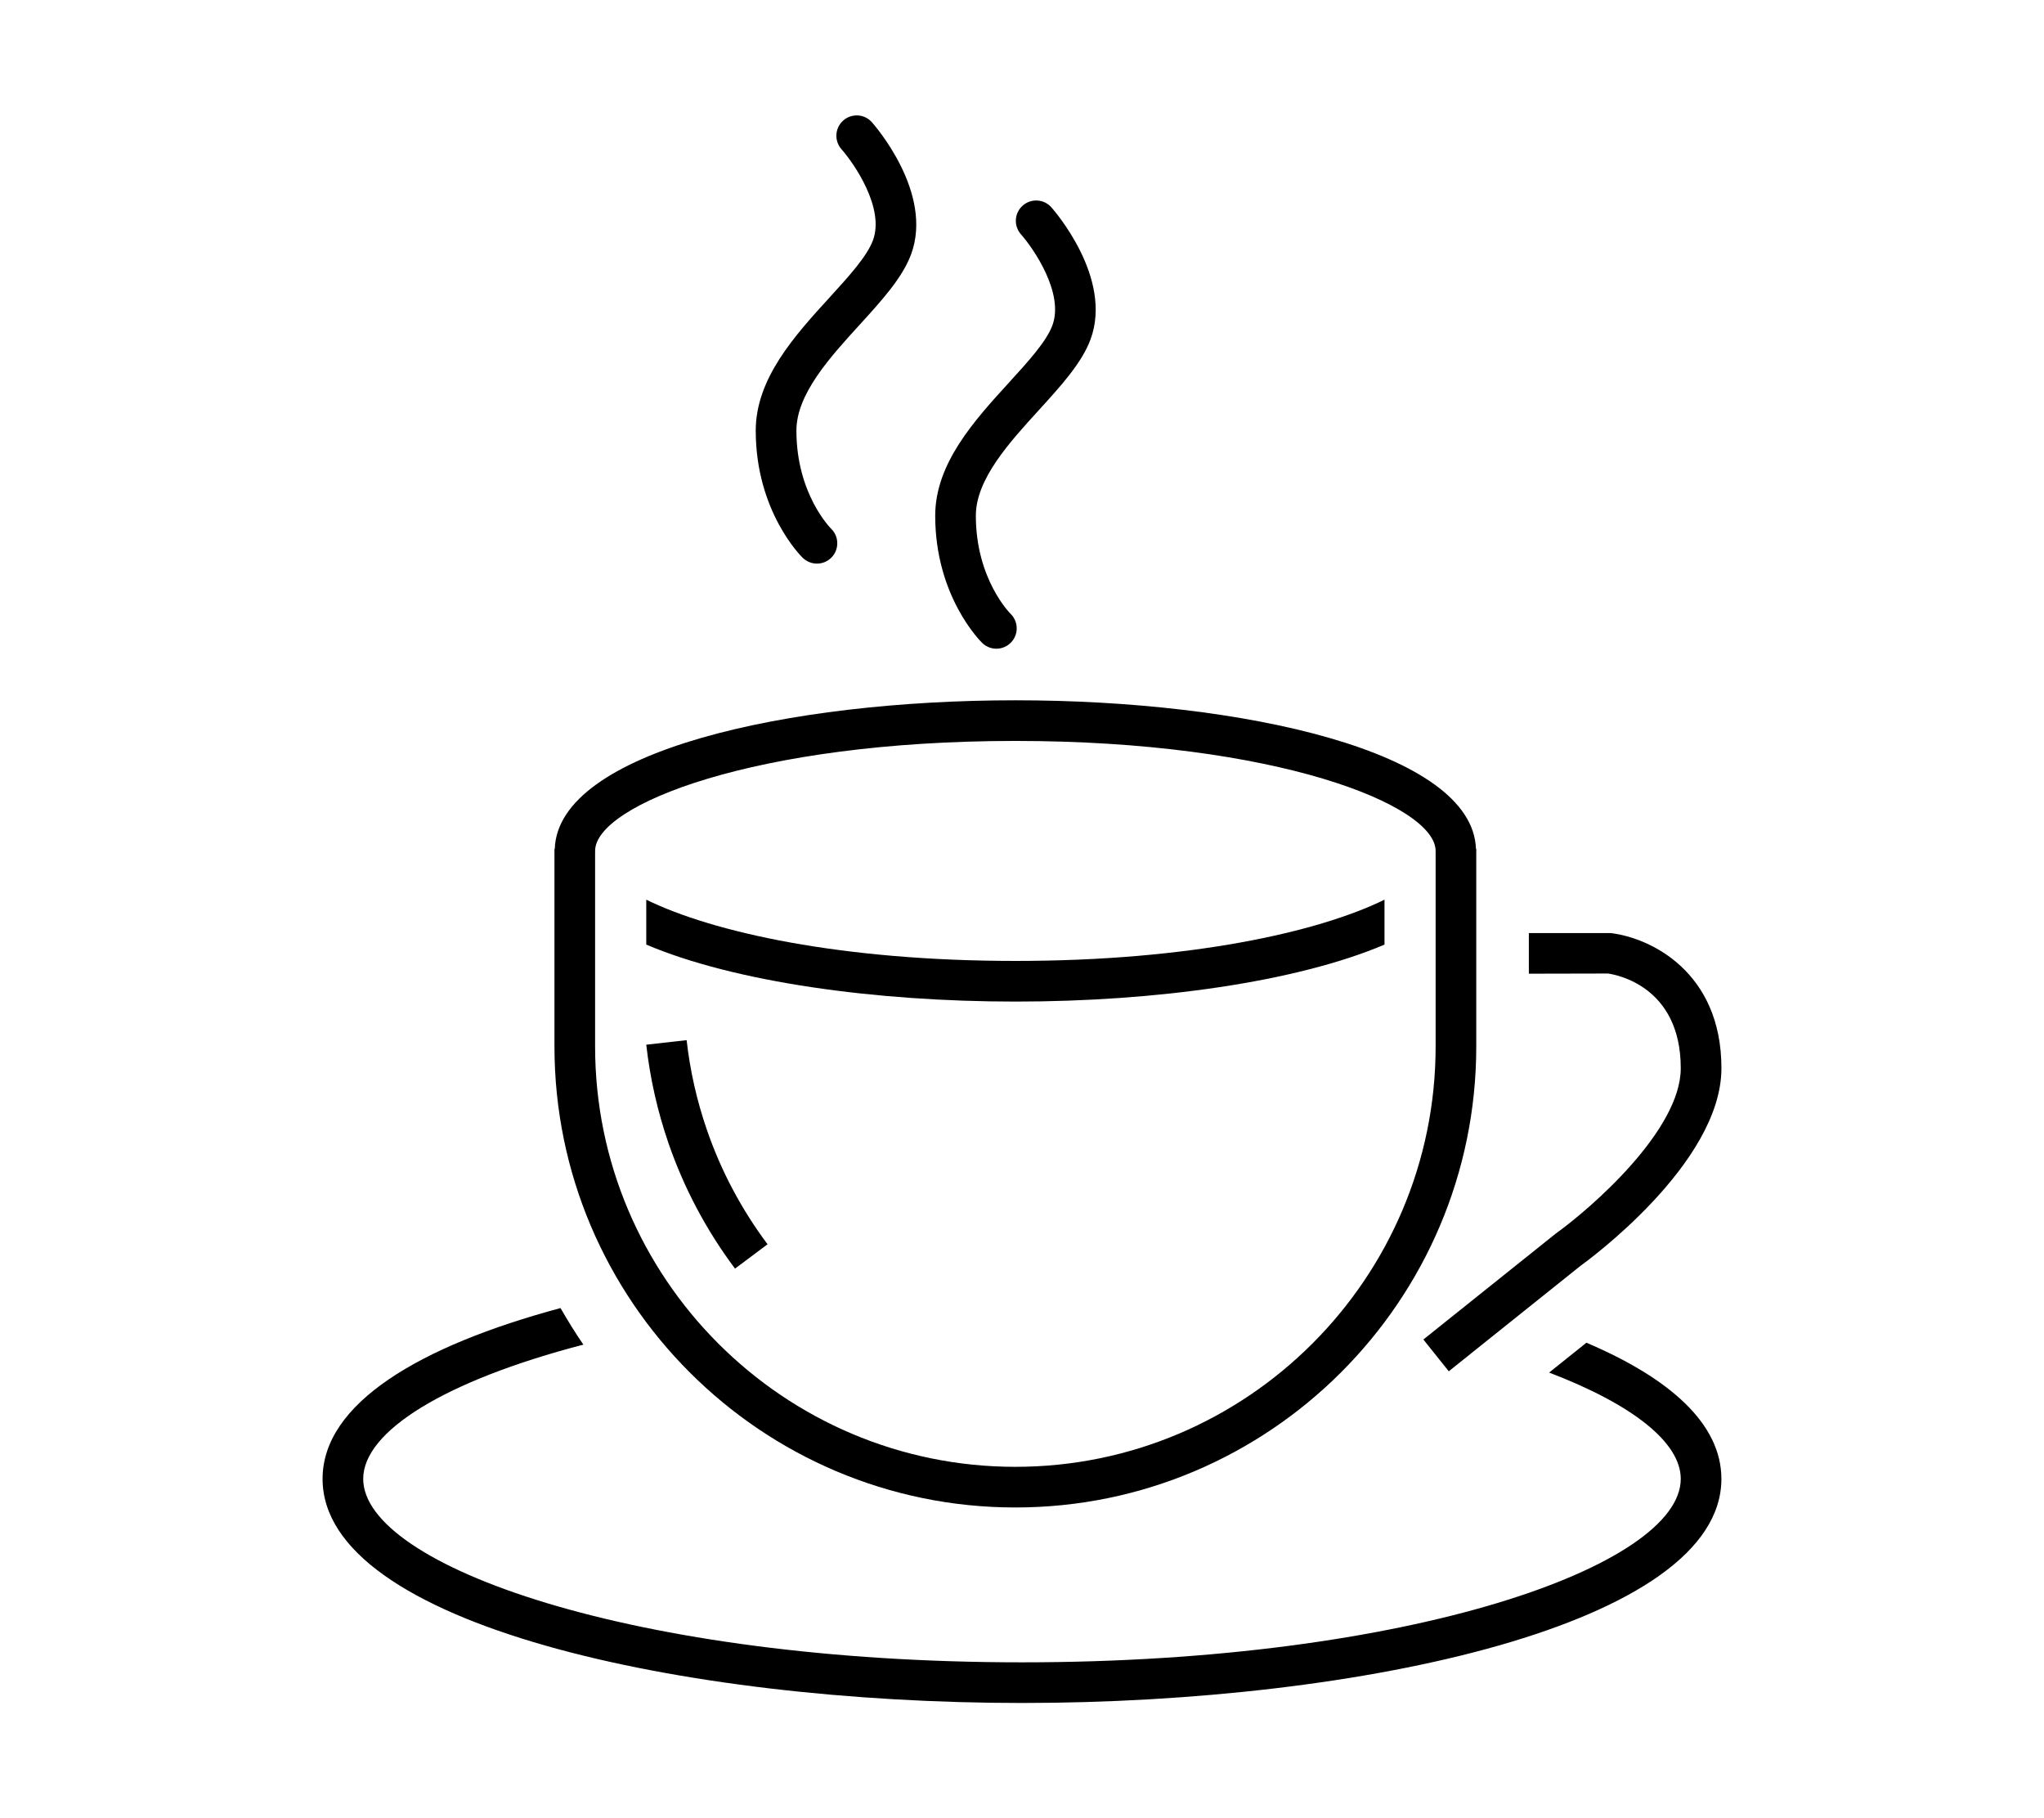
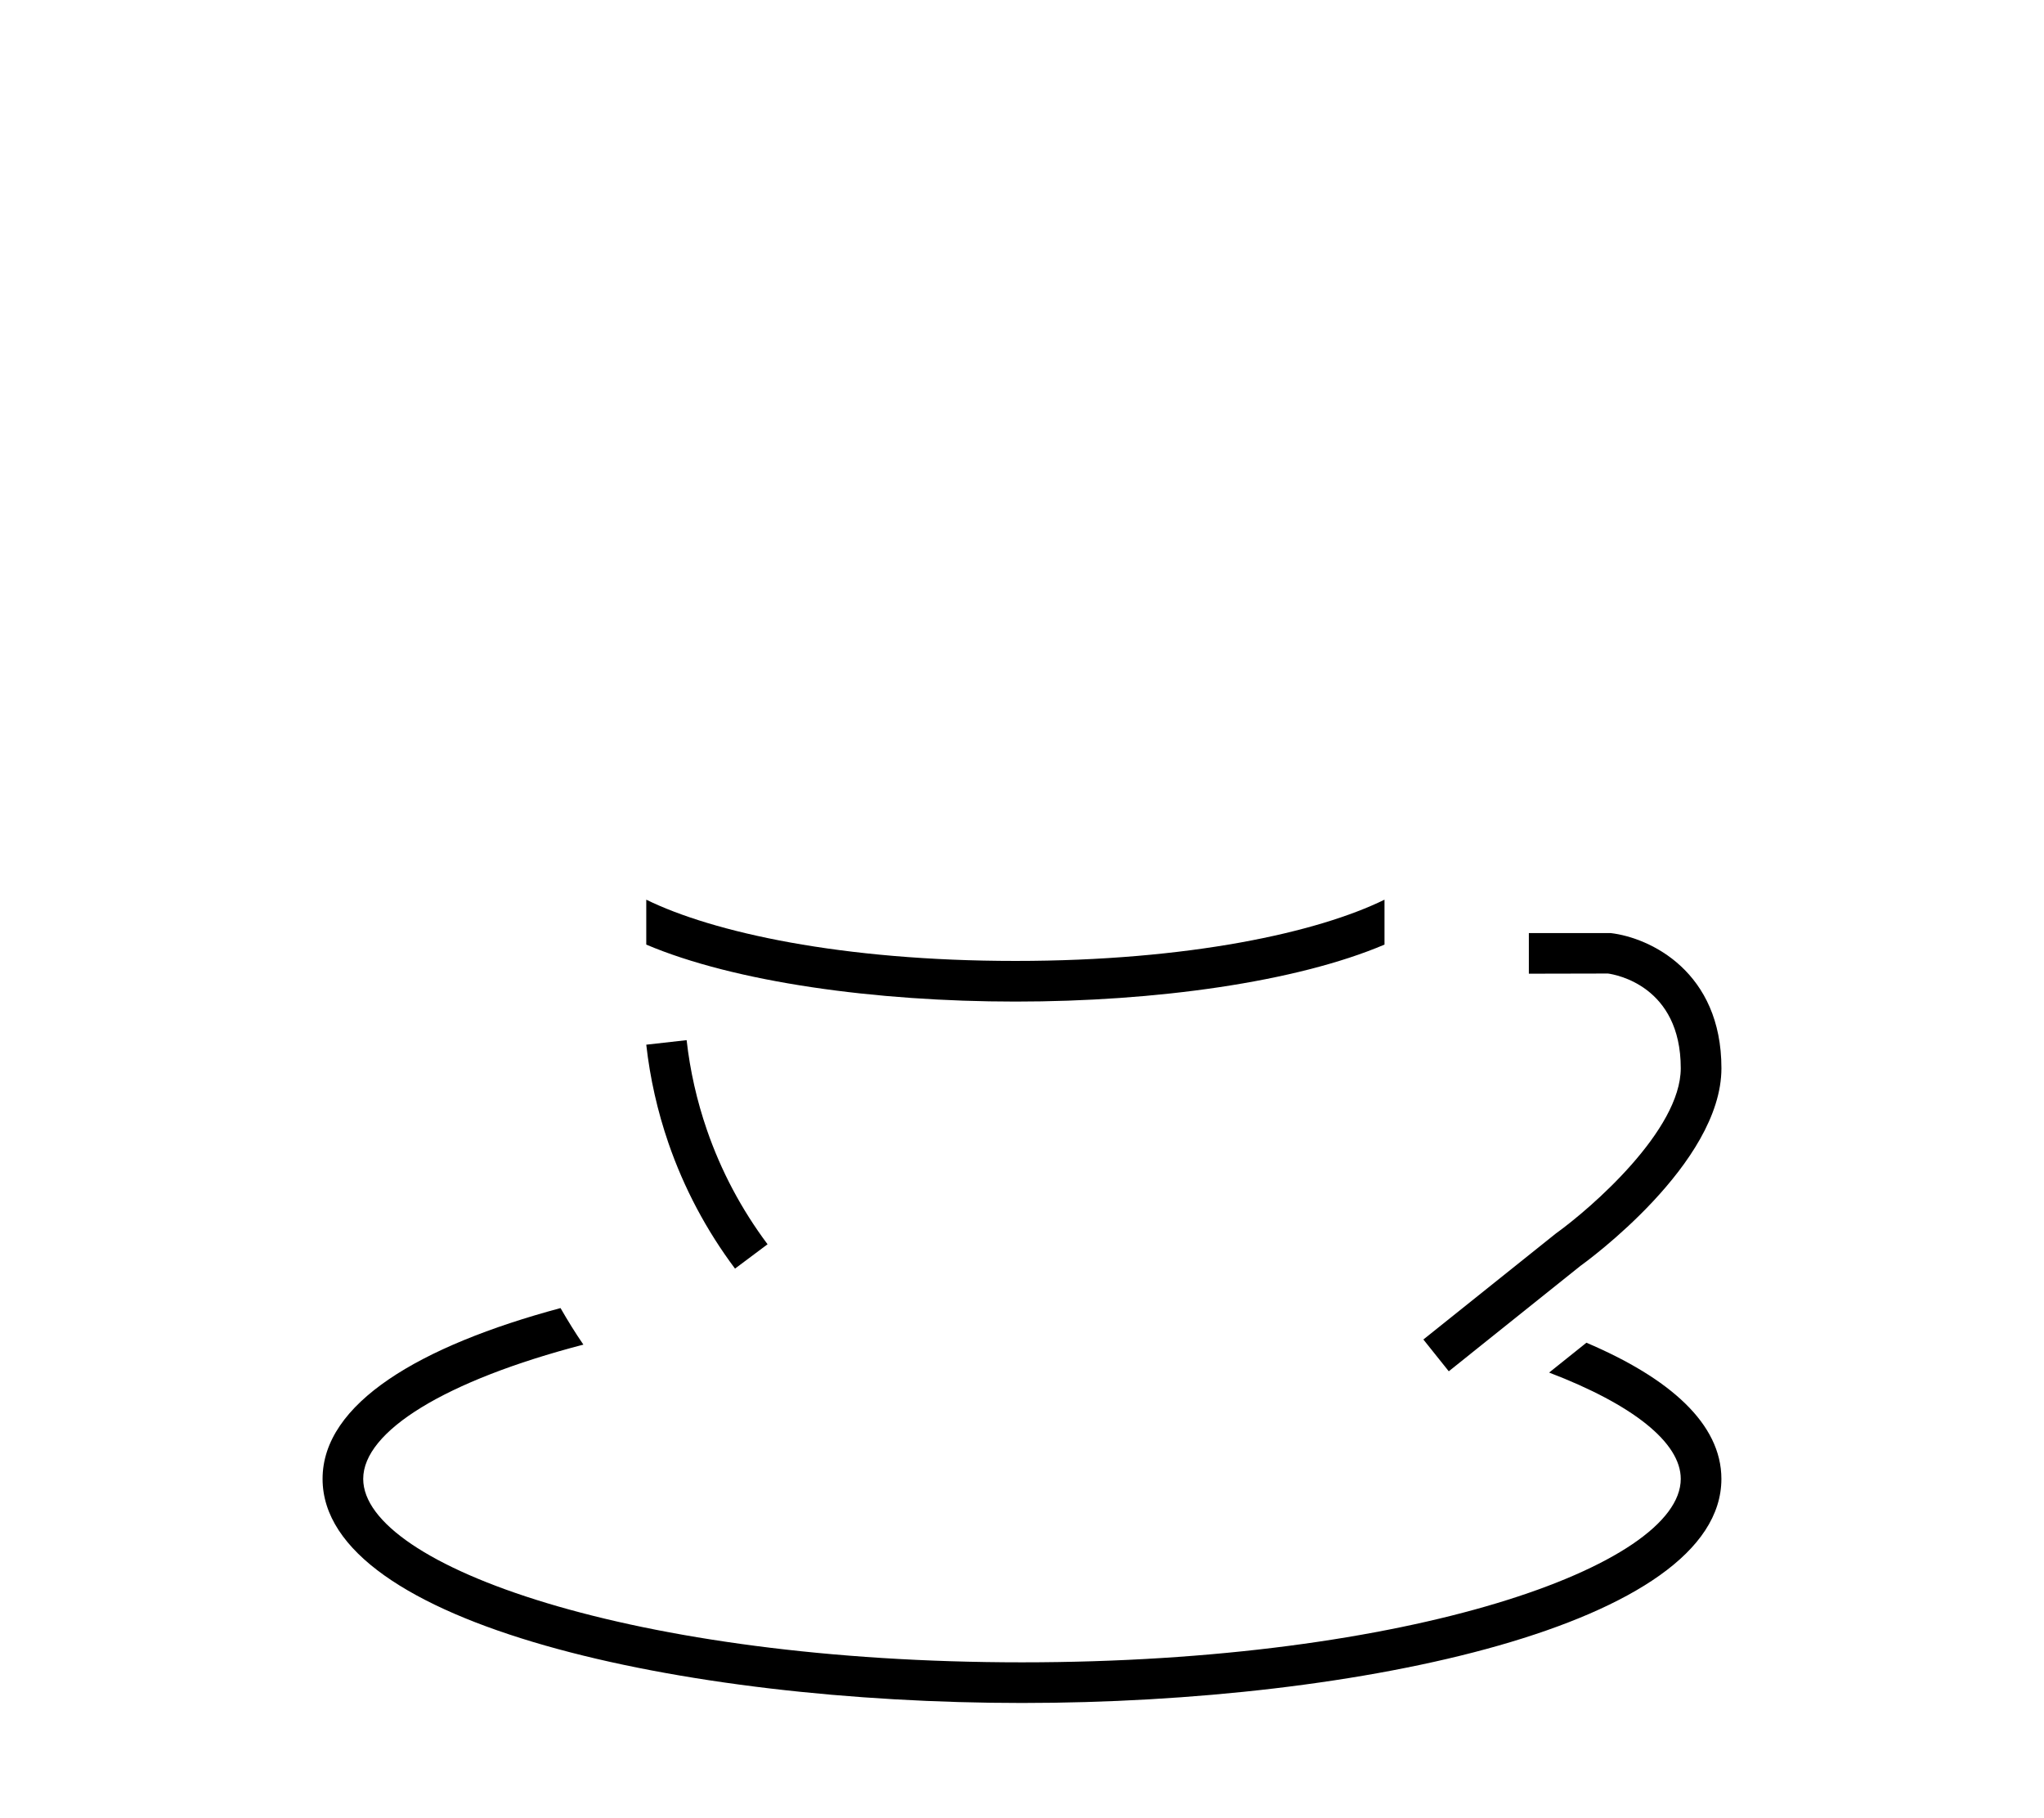
<svg xmlns="http://www.w3.org/2000/svg" version="1.1" id="レイヤー_1" x="0px" y="0px" width="60.362px" height="53.685px" viewBox="0 0 60.362 53.685" style="enable-background:new 0 0 60.362 53.685;" xml:space="preserve">
  <g>
    <path d="M46.849,39.642l-1.101,0.881c2.471,0.944,3.887,2.066,3.887,3.139c0,2.562-7.99,5.416-19.455,5.416   s-19.454-2.854-19.454-5.416c0-1.408,2.424-2.902,6.502-3.964c-0.241-0.349-0.463-0.711-0.675-1.079   c-4.157,1.117-7.027,2.813-7.027,5.043c0,4.297,10.642,6.616,20.654,6.616s20.655-2.319,20.655-6.616   C50.835,42.03,49.3,40.684,46.849,39.642z" />
-     <path d="M29.985,44.506c7.505,0,13.611-6.106,13.611-13.611V25.06h-0.009c-0.1-2.878-6.888-4.385-13.602-4.385   c-6.714,0-13.502,1.507-13.602,4.385h-0.009v5.835C16.374,38.4,22.48,44.506,29.985,44.506z M17.574,27.066v-1.918h0.005   c0-0.008-0.005-0.017-0.005-0.025c0-1.356,4.722-3.248,12.411-3.248s12.411,1.892,12.411,3.248c0,0.008-0.005,0.017-0.005,0.025   h0.005v1.918v3.829c0,6.843-5.567,12.411-12.411,12.411c-6.844,0-12.411-5.567-12.411-12.411V27.066z" />
-     <path d="M24.126,16.64c0.156,0,0.312-0.061,0.43-0.182c0.231-0.237,0.226-0.617-0.012-0.849c-0.01-0.01-1.025-1.019-1.025-2.896   c0-1.077,0.989-2.162,1.862-3.119c0.651-0.714,1.267-1.389,1.525-2.086c0.671-1.817-1.084-3.816-1.159-3.9   c-0.219-0.248-0.598-0.268-0.846-0.049c-0.248,0.22-0.27,0.599-0.051,0.847c0.377,0.426,1.28,1.741,0.93,2.687   c-0.176,0.478-0.715,1.068-1.286,1.694c-1.02,1.118-2.176,2.385-2.176,3.927c0,2.378,1.332,3.701,1.388,3.756   C23.825,16.583,23.976,16.64,24.126,16.64z" />
-     <path d="M29.425,19.152c0.156,0,0.312-0.061,0.43-0.182c0.231-0.237,0.226-0.617-0.012-0.849c-0.01-0.01-1.025-1.019-1.025-2.896   c0-1.077,0.989-2.162,1.862-3.118c0.651-0.715,1.267-1.39,1.525-2.087c0.671-1.817-1.083-3.816-1.158-3.9   c-0.22-0.247-0.599-0.269-0.846-0.049c-0.248,0.22-0.27,0.599-0.051,0.847c0.377,0.426,1.279,1.741,0.929,2.687   c-0.176,0.478-0.715,1.068-1.286,1.694c-1.02,1.118-2.175,2.385-2.175,3.927c0,2.378,1.332,3.701,1.388,3.756   C29.123,19.095,29.274,19.152,29.425,19.152z" />
    <path d="M22.667,36.735c-0.771-1.03-1.374-2.166-1.791-3.376c-0.296-0.857-0.498-1.749-0.599-2.65l-1.192,0.134   c0.111,0.989,0.332,1.967,0.656,2.908c0.458,1.328,1.12,2.574,1.965,3.703L22.667,36.735z" />
    <path d="M40.886,27.888v-1.326c-1.966,0.964-5.766,1.808-10.9,1.808c-5.134,0-8.935-0.844-10.901-1.808v1.326   c2.614,1.109,6.769,1.682,10.901,1.682C34.117,29.571,38.272,28.998,40.886,27.888z" />
    <path d="M49.635,31.538c0,1.829-2.644,4.129-3.688,4.879l-3.913,3.13l0.75,0.938l3.888-3.111c0.17-0.122,4.164-3.017,4.164-5.836   c0-2.845-2.094-3.852-3.274-3.991h-2.413v1.2l2.337-0.005C47.705,28.772,49.635,29.103,49.635,31.538z" />
  </g>
</svg>